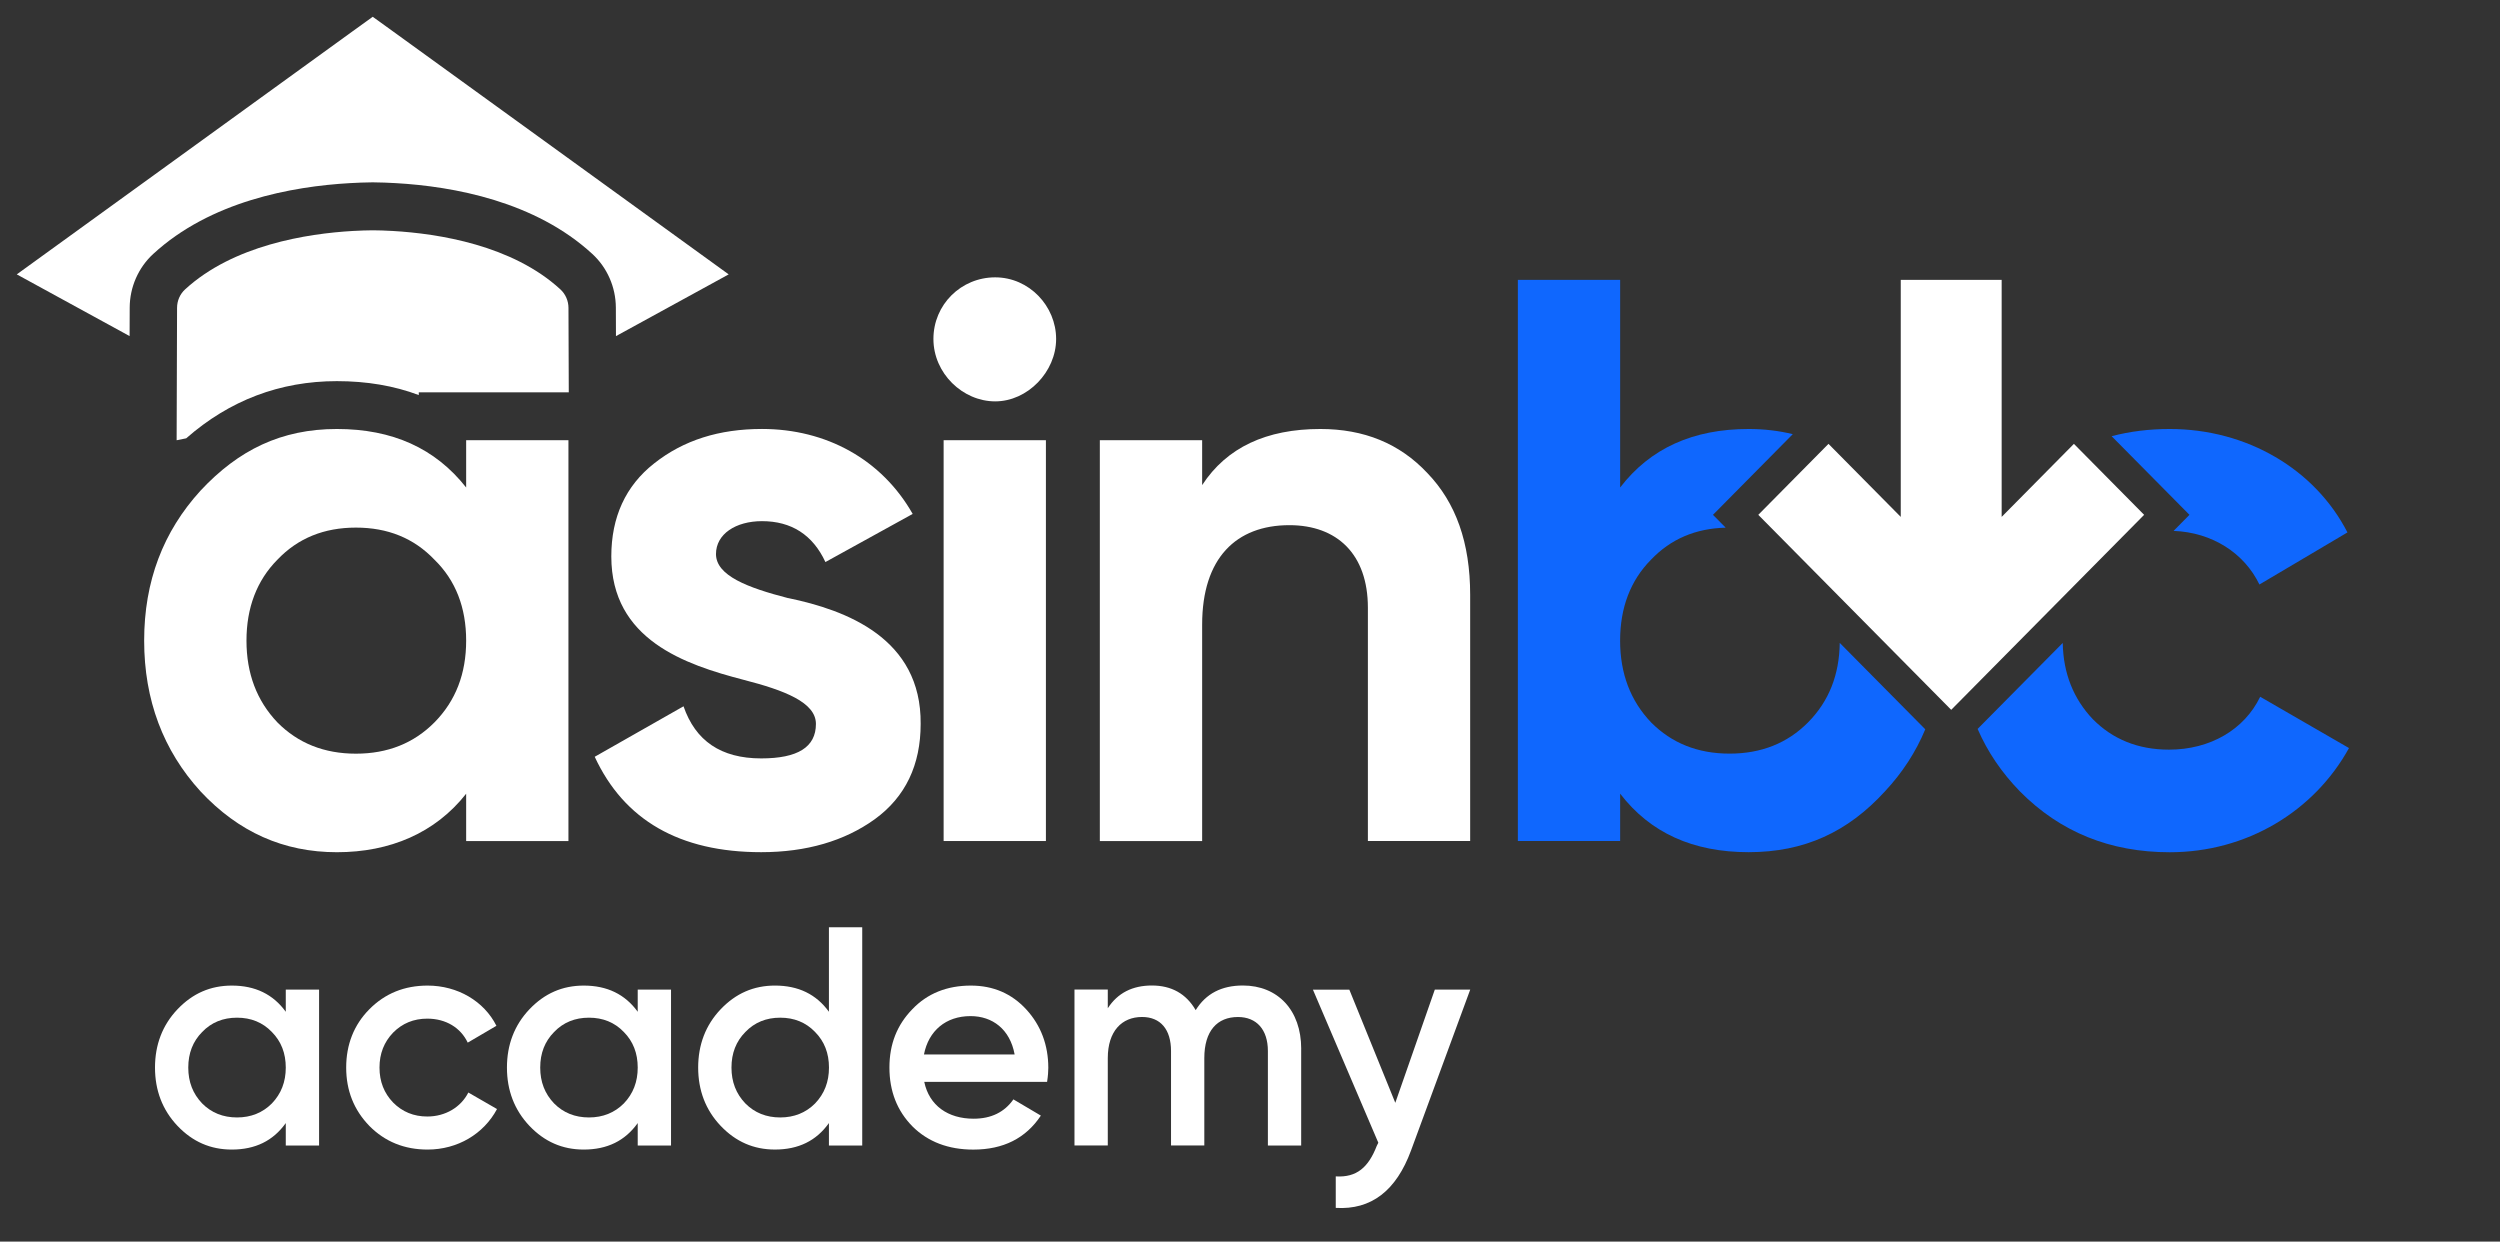
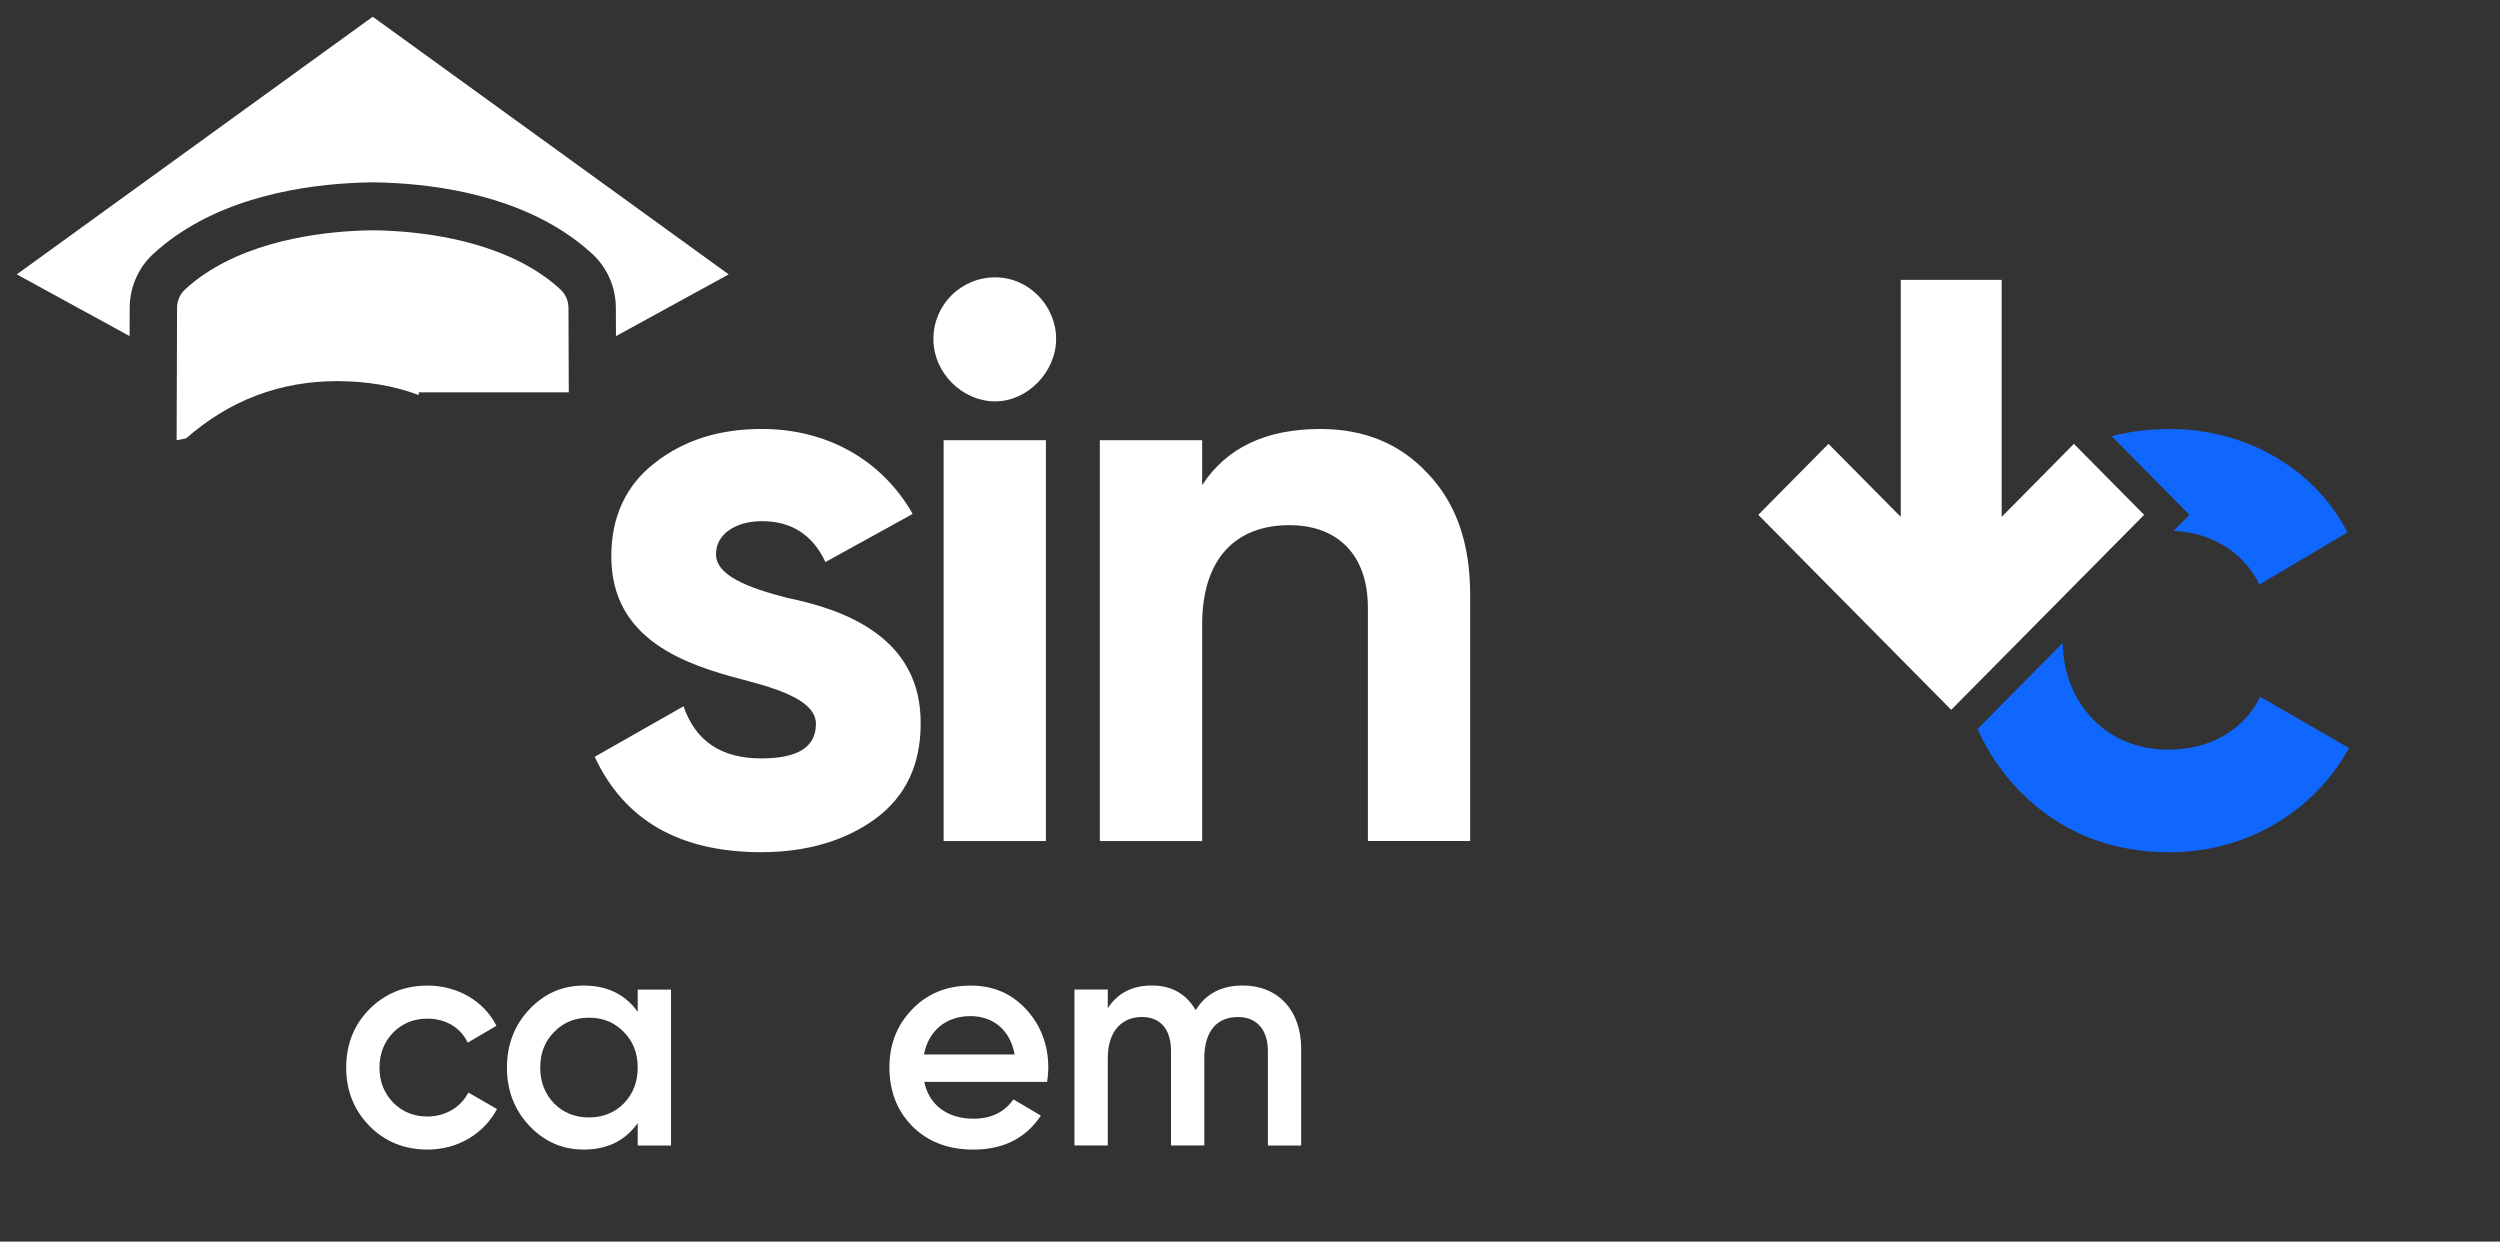
<svg xmlns="http://www.w3.org/2000/svg" width="149" height="74" viewBox="0 0 149 74" fill="none">
  <rect x="0" y="0" width="149" height="74" fill="#333333" stroke="none" />
-   <path d="M27.783 26.237V29.055C25.938 26.714 23.387 25.568 20.079 25.568C16.771 25.568 14.218 26.811 11.948 29.246C9.726 31.683 8.592 34.646 8.592 38.181C8.592 41.716 9.726 44.725 11.948 47.163C14.216 49.598 16.91 50.792 20.079 50.792C23.247 50.792 25.94 49.646 27.783 47.306V50.126H33.879V26.237H27.783ZM25.892 43.056C24.662 44.296 23.102 44.919 21.213 44.919C19.324 44.919 17.763 44.296 16.534 43.056C15.304 41.764 14.69 40.141 14.69 38.183C14.69 36.225 15.304 34.6 16.534 33.357C17.763 32.068 19.324 31.445 21.213 31.445C23.102 31.445 24.662 32.068 25.892 33.357C27.167 34.6 27.783 36.225 27.783 38.183C27.783 40.141 27.167 41.764 25.892 43.056Z" fill="white" />
  <path d="M46.975 35.649C44.564 35.027 42.673 34.31 42.673 33.021C42.673 31.826 43.855 31.061 45.415 31.061C47.165 31.061 48.44 31.872 49.195 33.498L54.396 30.63C52.551 27.381 49.243 25.566 45.415 25.566C42.862 25.566 40.736 26.235 38.986 27.62C37.285 28.958 36.434 30.821 36.434 33.162C36.434 38.131 40.832 39.611 44.329 40.52C46.738 41.14 48.629 41.857 48.629 43.146C48.629 44.532 47.543 45.201 45.369 45.201C42.96 45.201 41.447 44.149 40.738 42.095L35.445 45.104C37.195 48.879 40.501 50.79 45.369 50.79C48.063 50.79 50.333 50.122 52.129 48.831C53.974 47.493 54.871 45.581 54.871 43.144C54.919 38.032 50.427 36.36 46.977 35.645L46.975 35.649Z" fill="white" />
  <path d="M56.24 26.236V50.125H62.336V26.236H56.24Z" fill="white" />
  <path d="M85.073 28.197C83.417 26.428 81.291 25.568 78.692 25.568C75.478 25.568 73.112 26.666 71.648 28.912V26.237H65.55V50.126H71.648V37.224C71.648 33.26 73.678 31.3 76.847 31.3C79.683 31.3 81.526 33.021 81.526 36.221V50.124H87.622V35.456C87.622 32.348 86.773 29.961 85.071 28.195L85.073 28.197Z" fill="white" />
-   <path d="M109.648 38.32C109.624 40.217 109.006 41.794 107.761 43.053C106.531 44.294 104.971 44.916 103.082 44.916C101.193 44.916 99.632 44.294 98.403 43.053C97.173 41.762 96.559 40.139 96.559 38.181C96.559 36.223 97.173 34.597 98.403 33.355C99.583 32.118 101.065 31.495 102.851 31.449L102.093 30.684L106.85 25.876C106.009 25.67 105.132 25.568 104.218 25.568C100.91 25.568 98.357 26.714 96.561 29.054V16.679H90.464V50.123H96.561V47.303C98.357 49.644 100.91 50.79 104.218 50.79C107.526 50.79 110.126 49.596 112.348 47.16C113.385 46.048 114.186 44.816 114.746 43.466L109.65 38.318L109.648 38.32Z" fill="#0F67FE" />
  <path d="M134.707 41.527C133.763 43.485 131.728 44.679 129.271 44.679C127.426 44.679 125.915 44.059 124.733 42.864C123.58 41.652 122.968 40.121 122.94 38.318L117.866 43.444C118.454 44.804 119.295 46.043 120.385 47.165C122.794 49.6 125.774 50.794 129.317 50.794C133.902 50.794 137.92 48.359 140 44.584L134.707 41.527ZM129.546 31.641C131.836 31.73 133.753 32.954 134.661 34.837L139.908 31.732C137.969 27.957 133.906 25.568 129.319 25.568C128.097 25.568 126.941 25.711 125.853 25.997L130.492 30.684L129.546 31.641Z" fill="#0F67FE" />
  <path d="M123.605 26.454L119.299 30.807V16.681H113.285V30.807L108.978 26.454L104.794 30.684L116.292 42.306L127.79 30.684L123.605 26.454Z" fill="white" />
  <path d="M55.632 20.202C55.632 18.151 57.284 16.53 59.313 16.53C61.341 16.53 62.945 18.246 62.945 20.202C62.945 22.158 61.248 23.922 59.313 23.922C57.378 23.922 55.632 22.252 55.632 20.202Z" fill="white" />
-   <path d="M17.032 58.98H19.017V68.272H17.032V66.935C16.279 67.994 15.213 68.514 13.816 68.514C12.546 68.514 11.48 68.049 10.579 67.102C9.679 66.153 9.238 64.983 9.238 63.627C9.238 62.272 9.679 61.099 10.579 60.153C11.48 59.206 12.546 58.741 13.816 58.741C15.213 58.741 16.279 59.26 17.032 60.302V58.982V58.98ZM14.127 66.6C14.954 66.6 15.653 66.32 16.205 65.764C16.757 65.188 17.032 64.481 17.032 63.627C17.032 62.773 16.757 62.066 16.205 61.508C15.653 60.932 14.956 60.654 14.127 60.654C13.297 60.654 12.6 60.932 12.048 61.508C11.496 62.066 11.221 62.771 11.221 63.627C11.221 64.483 11.496 65.188 12.048 65.764C12.6 66.322 13.297 66.6 14.127 66.6Z" fill="white" />
  <path d="M22.012 67.102C21.093 66.153 20.633 65.001 20.633 63.627C20.633 62.254 21.093 61.081 22.012 60.153C22.949 59.206 24.108 58.741 25.487 58.741C27.271 58.741 28.851 59.669 29.587 61.138L27.877 62.141C27.454 61.248 26.571 60.711 25.467 60.711C24.658 60.711 23.979 60.989 23.427 61.547C22.893 62.105 22.618 62.791 22.618 63.627C22.618 64.463 22.893 65.152 23.427 65.708C23.979 66.266 24.658 66.544 25.467 66.544C26.552 66.544 27.472 65.986 27.913 65.114L29.622 66.099C28.831 67.585 27.269 68.514 25.485 68.514C24.106 68.514 22.949 68.049 22.01 67.102H22.012Z" fill="white" />
  <path d="M38.008 58.98H39.993V68.272H38.008V66.935C37.255 67.994 36.188 68.514 34.792 68.514C33.522 68.514 32.456 68.049 31.555 67.102C30.655 66.153 30.214 64.983 30.214 63.627C30.214 62.272 30.655 61.099 31.555 60.153C32.456 59.206 33.522 58.741 34.792 58.741C36.188 58.741 37.255 59.26 38.008 60.302V58.982V58.98ZM35.102 66.6C35.929 66.6 36.629 66.32 37.181 65.764C37.733 65.188 38.008 64.481 38.008 63.627C38.008 62.773 37.733 62.066 37.181 61.508C36.629 60.932 35.931 60.654 35.102 60.654C34.273 60.654 33.576 60.932 33.024 61.508C32.472 62.066 32.197 62.771 32.197 63.627C32.197 64.483 32.472 65.188 33.024 65.764C33.576 66.322 34.273 66.6 35.102 66.6Z" fill="white" />
-   <path d="M49.404 55.264H51.389V68.272H49.404V66.934C48.651 67.994 47.585 68.513 46.188 68.513C44.919 68.513 43.853 68.048 42.952 67.101C42.051 66.153 41.611 64.982 41.611 63.627C41.611 62.271 42.051 61.099 42.952 60.152C43.853 59.206 44.919 58.74 46.188 58.74C47.585 58.74 48.651 59.26 49.404 60.301V55.266V55.264ZM46.501 66.6C47.328 66.6 48.028 66.32 48.58 65.764C49.132 65.188 49.407 64.481 49.407 63.627C49.407 62.773 49.132 62.066 48.58 61.508C48.028 60.932 47.33 60.654 46.501 60.654C45.672 60.654 44.975 60.932 44.423 61.508C43.871 62.066 43.596 62.771 43.596 63.627C43.596 64.483 43.871 65.188 44.423 65.764C44.975 66.322 45.672 66.6 46.501 66.6Z" fill="white" />
  <path d="M55.086 64.481C55.381 65.893 56.501 66.675 58.027 66.675C59.076 66.675 59.867 66.284 60.399 65.523L62.035 66.49C61.134 67.847 59.791 68.516 58.009 68.516C56.521 68.516 55.307 68.051 54.389 67.14C53.47 66.212 53.01 65.039 53.01 63.627C53.01 62.215 53.47 61.081 54.371 60.153C55.271 59.206 56.449 58.741 57.864 58.741C59.205 58.741 60.309 59.224 61.174 60.171C62.039 61.117 62.479 62.29 62.479 63.645C62.479 63.849 62.461 64.129 62.406 64.481H55.088H55.086ZM60.472 62.846C60.197 61.341 59.149 60.56 57.844 60.56C56.373 60.56 55.343 61.434 55.068 62.846H60.472Z" fill="white" />
  <path d="M77.55 62.511V68.272H75.566V62.64C75.566 61.357 74.886 60.614 73.782 60.614C72.551 60.614 71.777 61.431 71.777 63.067V68.27H69.793V62.638C69.793 61.355 69.167 60.612 68.065 60.612C66.869 60.612 66.024 61.447 66.024 63.065V68.268H64.039V58.976H66.024V60.092C66.612 59.181 67.495 58.736 68.653 58.736C69.811 58.736 70.693 59.22 71.263 60.205C71.871 59.22 72.808 58.736 74.077 58.736C76.156 58.736 77.552 60.205 77.552 62.509L77.55 62.511Z" fill="white" />
-   <path d="M85.512 58.98H87.626L84.097 68.57C83.214 70.967 81.725 72.119 79.611 71.99V70.113C80.861 70.188 81.56 69.573 82.056 68.292L82.148 68.107L78.25 58.983H80.42L83.16 65.728L85.514 58.983L85.512 58.98Z" fill="white" />
  <path d="M33.897 23.382H24.959V23.546C23.49 22.992 21.862 22.716 20.077 22.716C16.689 22.716 13.676 23.86 11.097 26.124C10.727 26.194 10.527 26.239 10.527 26.239L10.553 18.345C10.553 17.928 10.725 17.529 11.03 17.249C13.905 14.606 18.311 13.924 21.017 13.766C21.466 13.74 21.866 13.73 22.207 13.726H22.227C22.566 13.728 22.966 13.74 23.413 13.766C26.121 13.924 30.529 14.606 33.401 17.249C33.705 17.529 33.879 17.928 33.881 18.345L33.899 23.384L33.897 23.382Z" fill="white" />
  <path d="M43.43 16.353L36.711 20.033L36.705 18.331C36.699 17.114 36.19 15.95 35.304 15.136C31.902 12.006 27.048 11.111 23.576 10.914C23.142 10.888 22.709 10.874 22.257 10.868H22.175C21.723 10.874 21.29 10.888 20.86 10.914C17.387 11.111 12.53 12.004 9.131 15.136C8.244 15.952 7.734 17.116 7.73 18.333L7.724 20.031L1 16.353L21.017 1.864L22.215 1L23.413 1.864L43.43 16.353Z" fill="white" />
</svg>